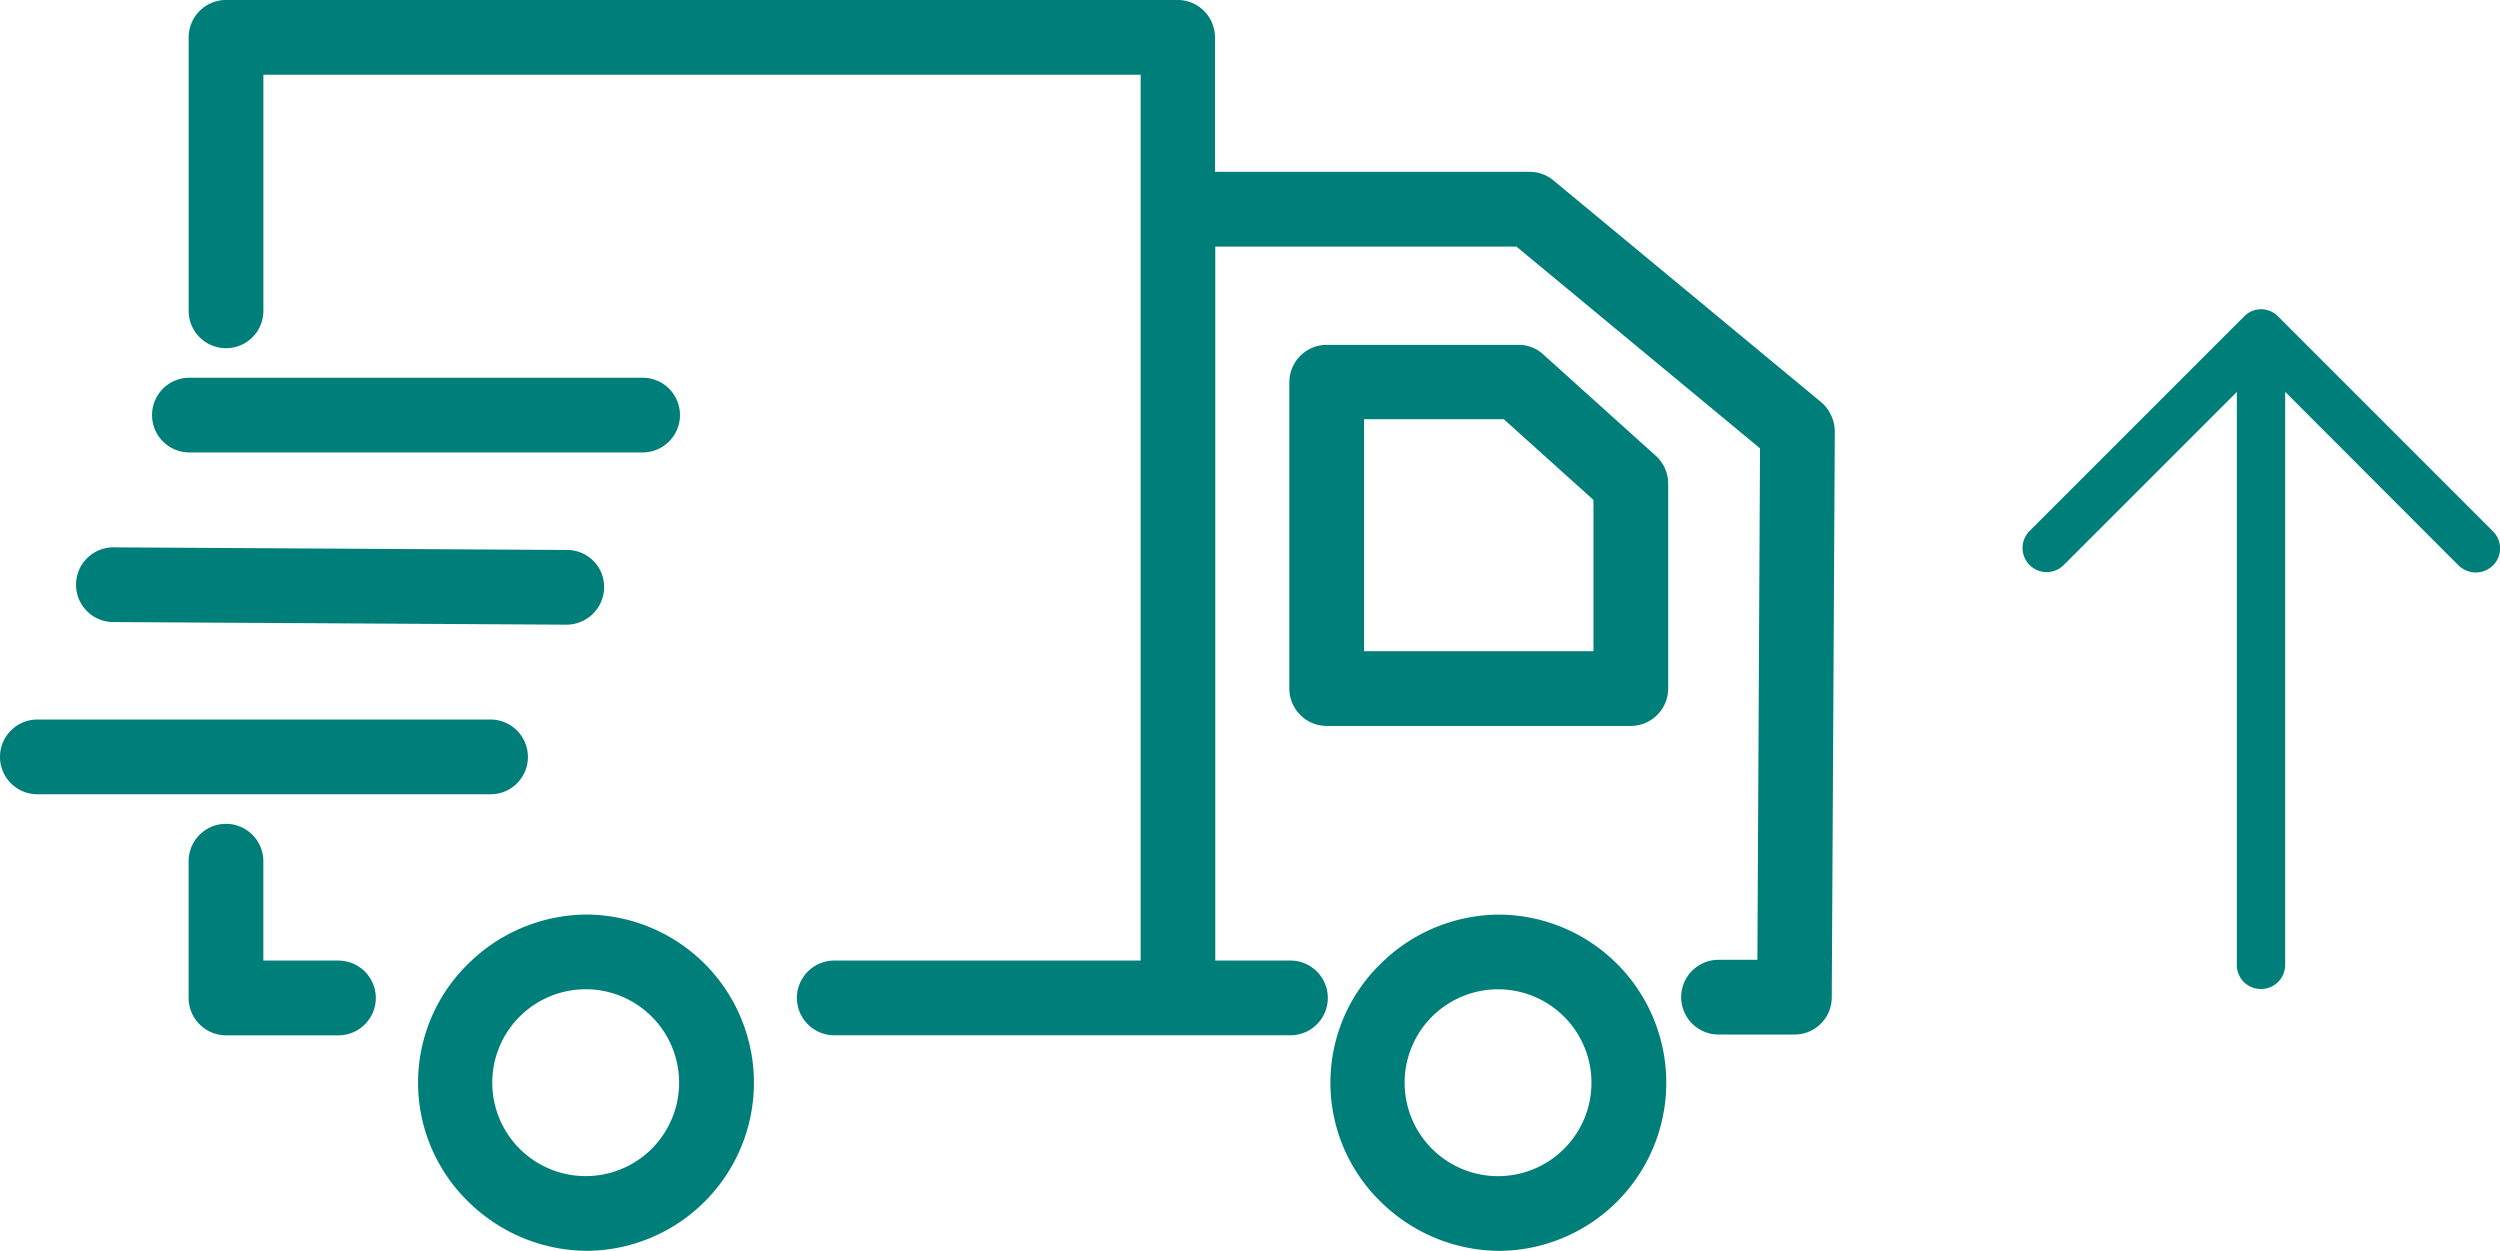
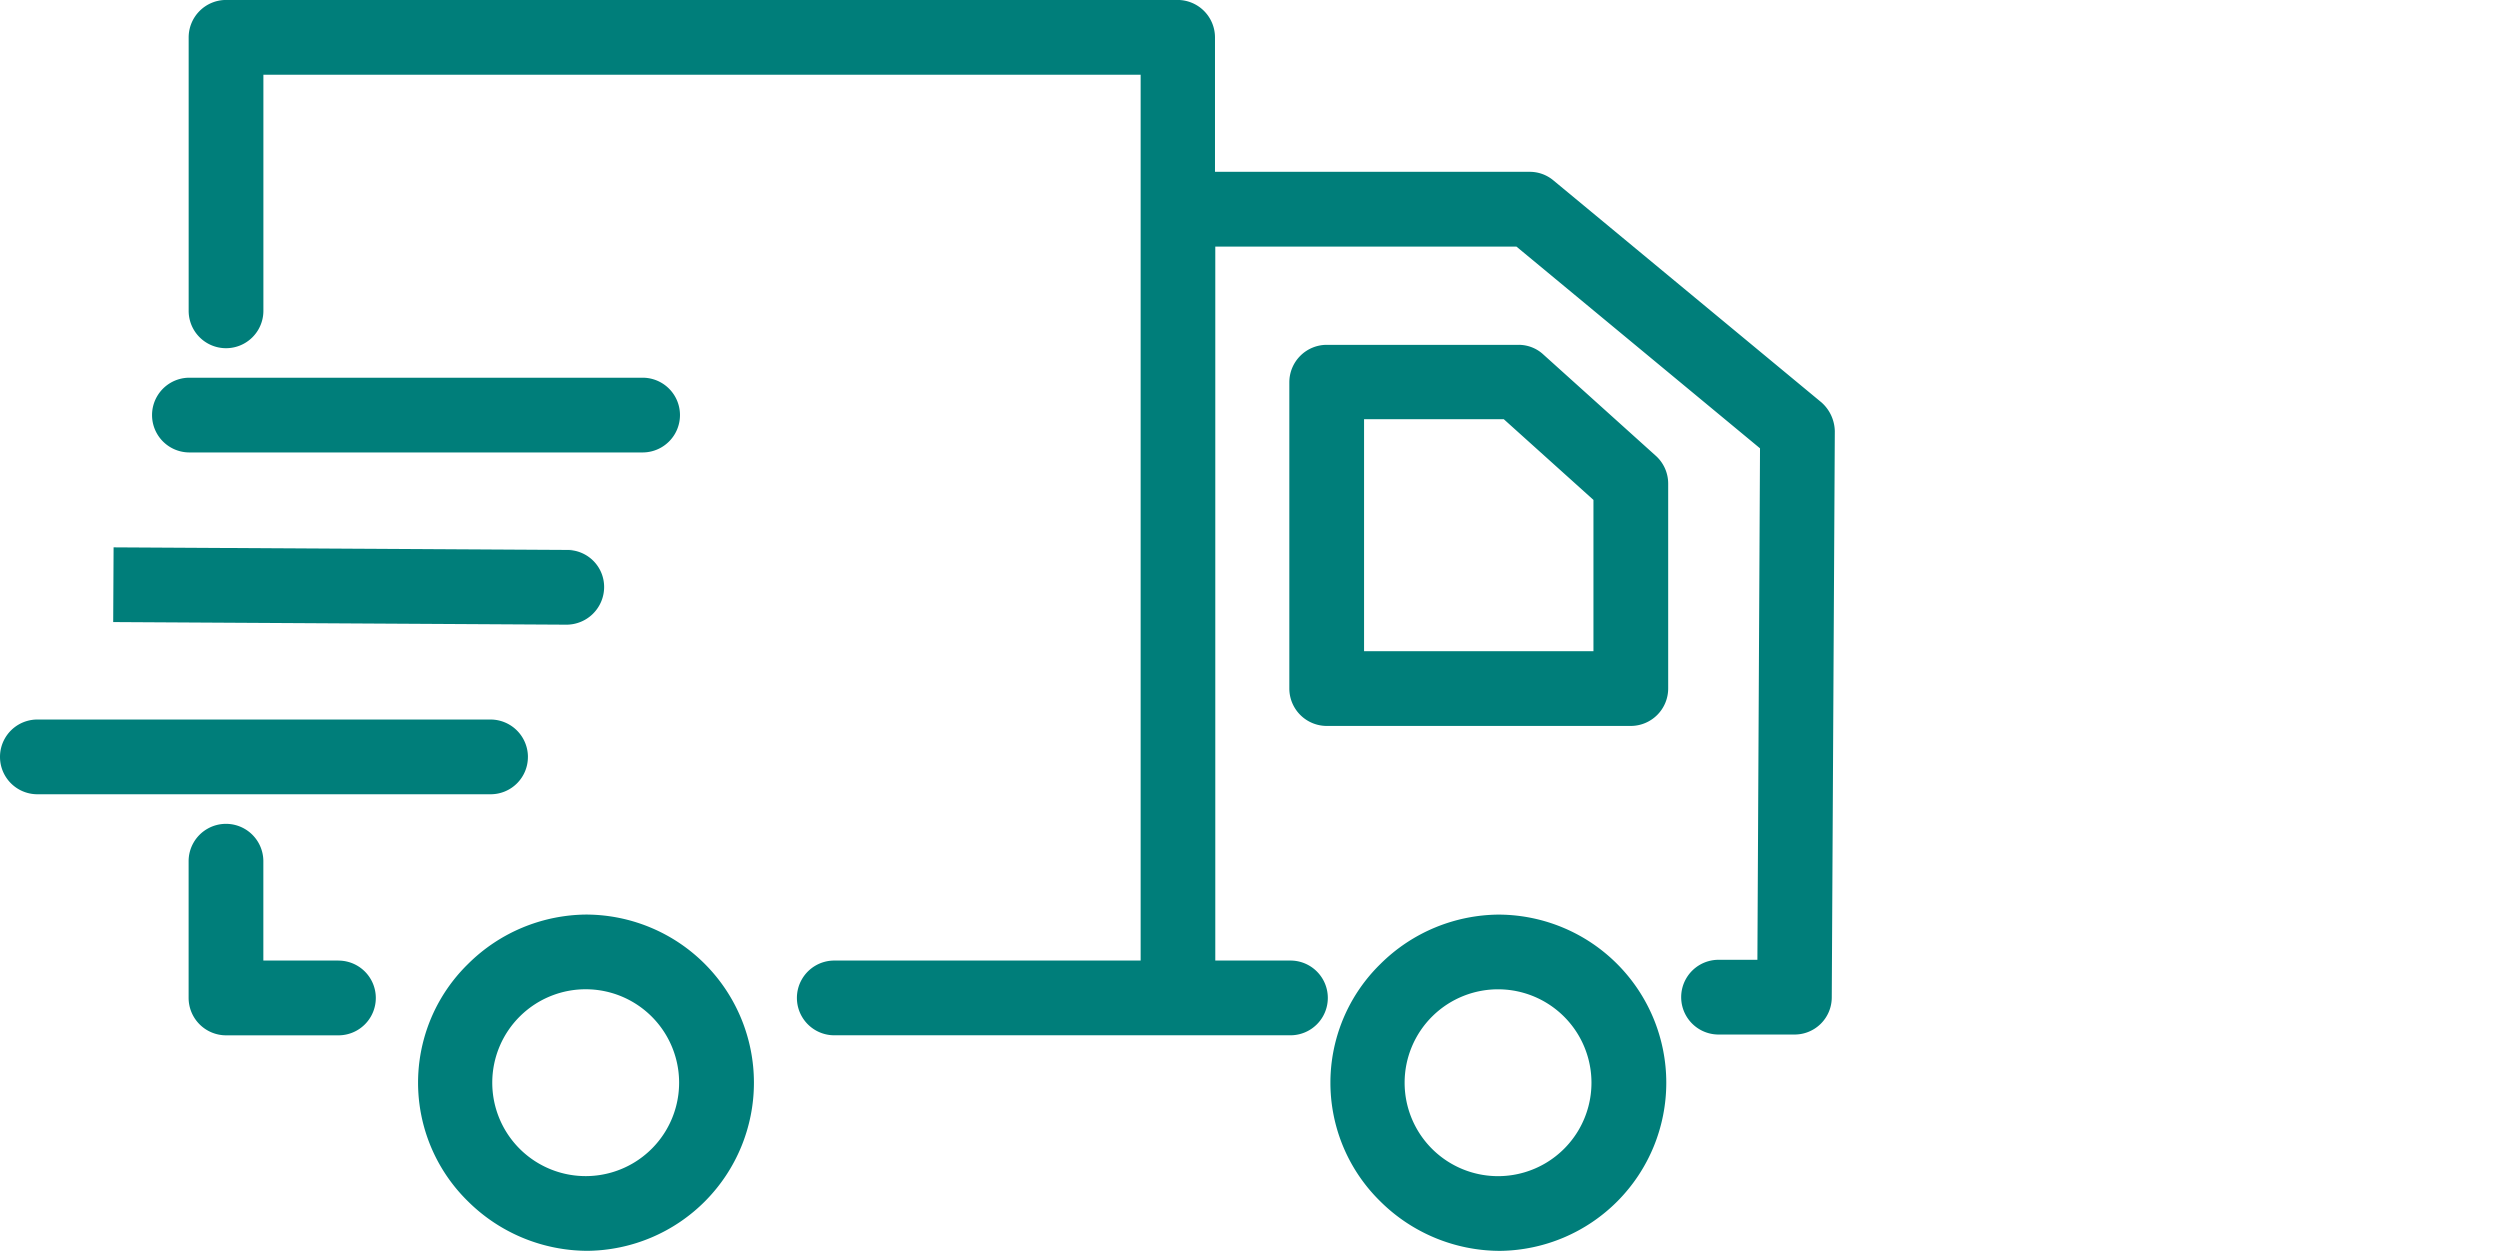
<svg xmlns="http://www.w3.org/2000/svg" width="115.816" height="57.947" viewBox="0 0 115.816 57.947">
  <defs>
    <style>.a{fill:#007e7a;}</style>
  </defs>
  <g transform="translate(-1046 -2785)">
-     <path class="a" d="M69.492,660.88a7.849,7.849,0,0,0-5.539,2.285,7.69,7.69,0,0,0,0,11.008,7.879,7.879,0,0,0,5.539,2.285,7.789,7.789,0,0,0,0-15.577Zm0,12.116a4.328,4.328,0,1,1,0-8.654,4.328,4.328,0,0,1,0,8.654ZM71.5,634.935a1.681,1.681,0,0,0-1.16-.45H61.461a1.736,1.736,0,0,0-1.731,1.731v14.193a1.736,1.736,0,0,0,1.731,1.731H75.55a1.736,1.736,0,0,0,1.731-1.731v-9.5a1.732,1.732,0,0,0-.571-1.281Zm2.319,13.743H63.192V637.93h6.473l4.154,3.739Zm-46.593,12.2a7.849,7.849,0,0,0-5.539,2.285,7.69,7.69,0,0,0,0,11.008,7.879,7.879,0,0,0,5.539,2.285,7.789,7.789,0,0,0,0-15.577Zm0,12.116a4.328,4.328,0,1,1,0-8.654,4.328,4.328,0,0,1,0,8.654Zm-11.544-9.987H12.2v-4.6a1.731,1.731,0,1,0-3.462,0v6.335a1.736,1.736,0,0,0,1.731,1.731h5.21a1.731,1.731,0,0,0,0-3.462Zm8.775-9.433a1.736,1.736,0,0,0-1.731-1.731H1.731a1.731,1.731,0,1,0,0,3.462H22.726A1.725,1.725,0,0,0,24.456,653.576ZM5.244,647.328l20.995.121a1.747,1.747,0,0,0,1.748-1.713,1.714,1.714,0,0,0-1.713-1.748l-20.995-.121H5.262a1.731,1.731,0,0,0-.017,3.462Zm3.531-7.858H29.77a1.731,1.731,0,0,0,0-3.462H8.775a1.731,1.731,0,0,0,0,3.462Zm75.584-2.337h0L71.967,626.87a1.706,1.706,0,0,0-1.108-.4H56.286v-6.231a1.736,1.736,0,0,0-1.731-1.731H10.471a1.736,1.736,0,0,0-1.731,1.731V632.91a1.731,1.731,0,1,0,3.462,0V621.972H52.842v41.037H38.649a1.731,1.731,0,0,0,0,3.462H59.782a1.731,1.731,0,0,0,0-3.462H56.3V629.933h13.95l11.285,9.346-.121,23.695h-1.8a1.731,1.731,0,0,0,0,3.462h3.514a1.721,1.721,0,0,0,1.731-1.714L85,638.484A1.828,1.828,0,0,0,84.36,637.133Z" transform="translate(1046 2166.49)" />
-     <path class="a" d="M21.2,5.007a1.117,1.117,0,0,0-1.587,1.571l8.047,8.047H1.111A1.106,1.106,0,0,0,0,15.737a1.118,1.118,0,0,0,1.111,1.127H27.665L19.618,24.9a1.139,1.139,0,0,0,0,1.587,1.112,1.112,0,0,0,1.587,0l9.952-9.952a1.093,1.093,0,0,0,0-1.571Z" transform="translate(1135 2830.816) rotate(-90)" />
+     <path class="a" d="M69.492,660.88a7.849,7.849,0,0,0-5.539,2.285,7.69,7.69,0,0,0,0,11.008,7.879,7.879,0,0,0,5.539,2.285,7.789,7.789,0,0,0,0-15.577Zm0,12.116a4.328,4.328,0,1,1,0-8.654,4.328,4.328,0,0,1,0,8.654ZM71.5,634.935a1.681,1.681,0,0,0-1.16-.45H61.461a1.736,1.736,0,0,0-1.731,1.731v14.193a1.736,1.736,0,0,0,1.731,1.731H75.55a1.736,1.736,0,0,0,1.731-1.731v-9.5a1.732,1.732,0,0,0-.571-1.281Zm2.319,13.743H63.192V637.93h6.473l4.154,3.739Zm-46.593,12.2a7.849,7.849,0,0,0-5.539,2.285,7.69,7.69,0,0,0,0,11.008,7.879,7.879,0,0,0,5.539,2.285,7.789,7.789,0,0,0,0-15.577Zm0,12.116a4.328,4.328,0,1,1,0-8.654,4.328,4.328,0,0,1,0,8.654Zm-11.544-9.987H12.2v-4.6a1.731,1.731,0,1,0-3.462,0v6.335a1.736,1.736,0,0,0,1.731,1.731h5.21a1.731,1.731,0,0,0,0-3.462Zm8.775-9.433a1.736,1.736,0,0,0-1.731-1.731H1.731a1.731,1.731,0,1,0,0,3.462H22.726A1.725,1.725,0,0,0,24.456,653.576ZM5.244,647.328l20.995.121a1.747,1.747,0,0,0,1.748-1.713,1.714,1.714,0,0,0-1.713-1.748l-20.995-.121H5.262Zm3.531-7.858H29.77a1.731,1.731,0,0,0,0-3.462H8.775a1.731,1.731,0,0,0,0,3.462Zm75.584-2.337h0L71.967,626.87a1.706,1.706,0,0,0-1.108-.4H56.286v-6.231a1.736,1.736,0,0,0-1.731-1.731H10.471a1.736,1.736,0,0,0-1.731,1.731V632.91a1.731,1.731,0,1,0,3.462,0V621.972H52.842v41.037H38.649a1.731,1.731,0,0,0,0,3.462H59.782a1.731,1.731,0,0,0,0-3.462H56.3V629.933h13.95l11.285,9.346-.121,23.695h-1.8a1.731,1.731,0,0,0,0,3.462h3.514a1.721,1.721,0,0,0,1.731-1.714L85,638.484A1.828,1.828,0,0,0,84.36,637.133Z" transform="translate(1046 2166.49)" />
  </g>
</svg>